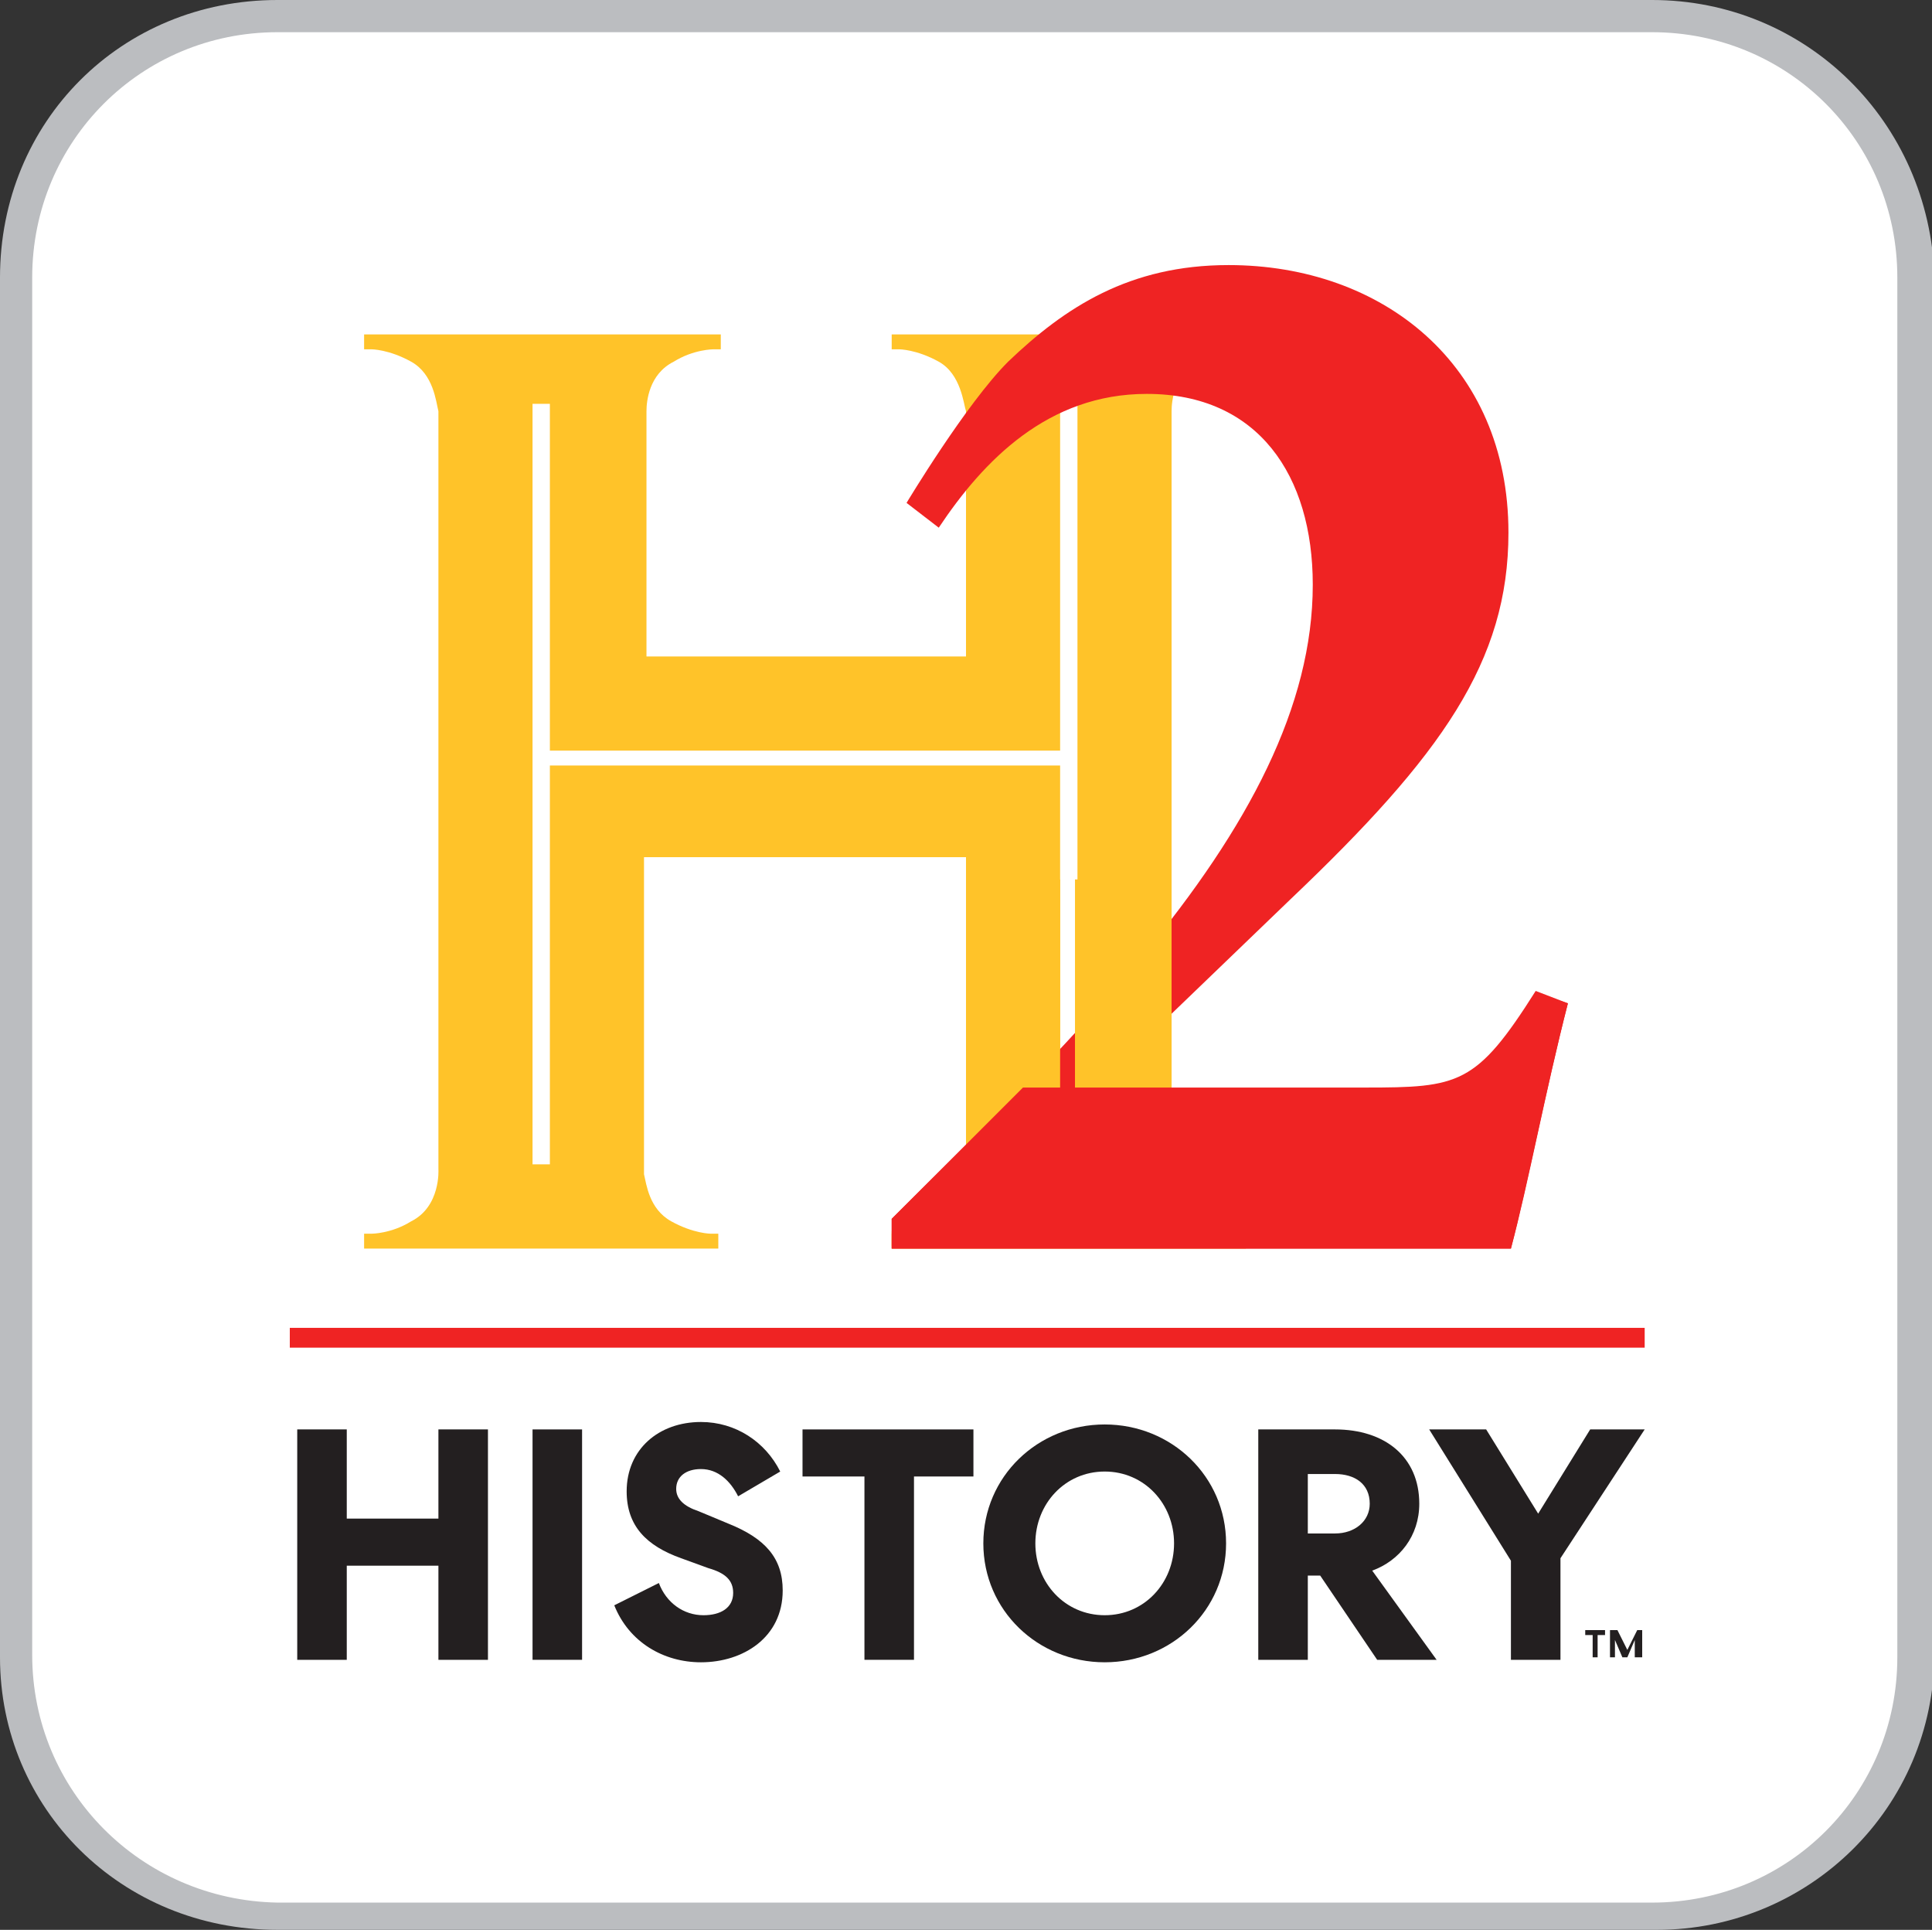
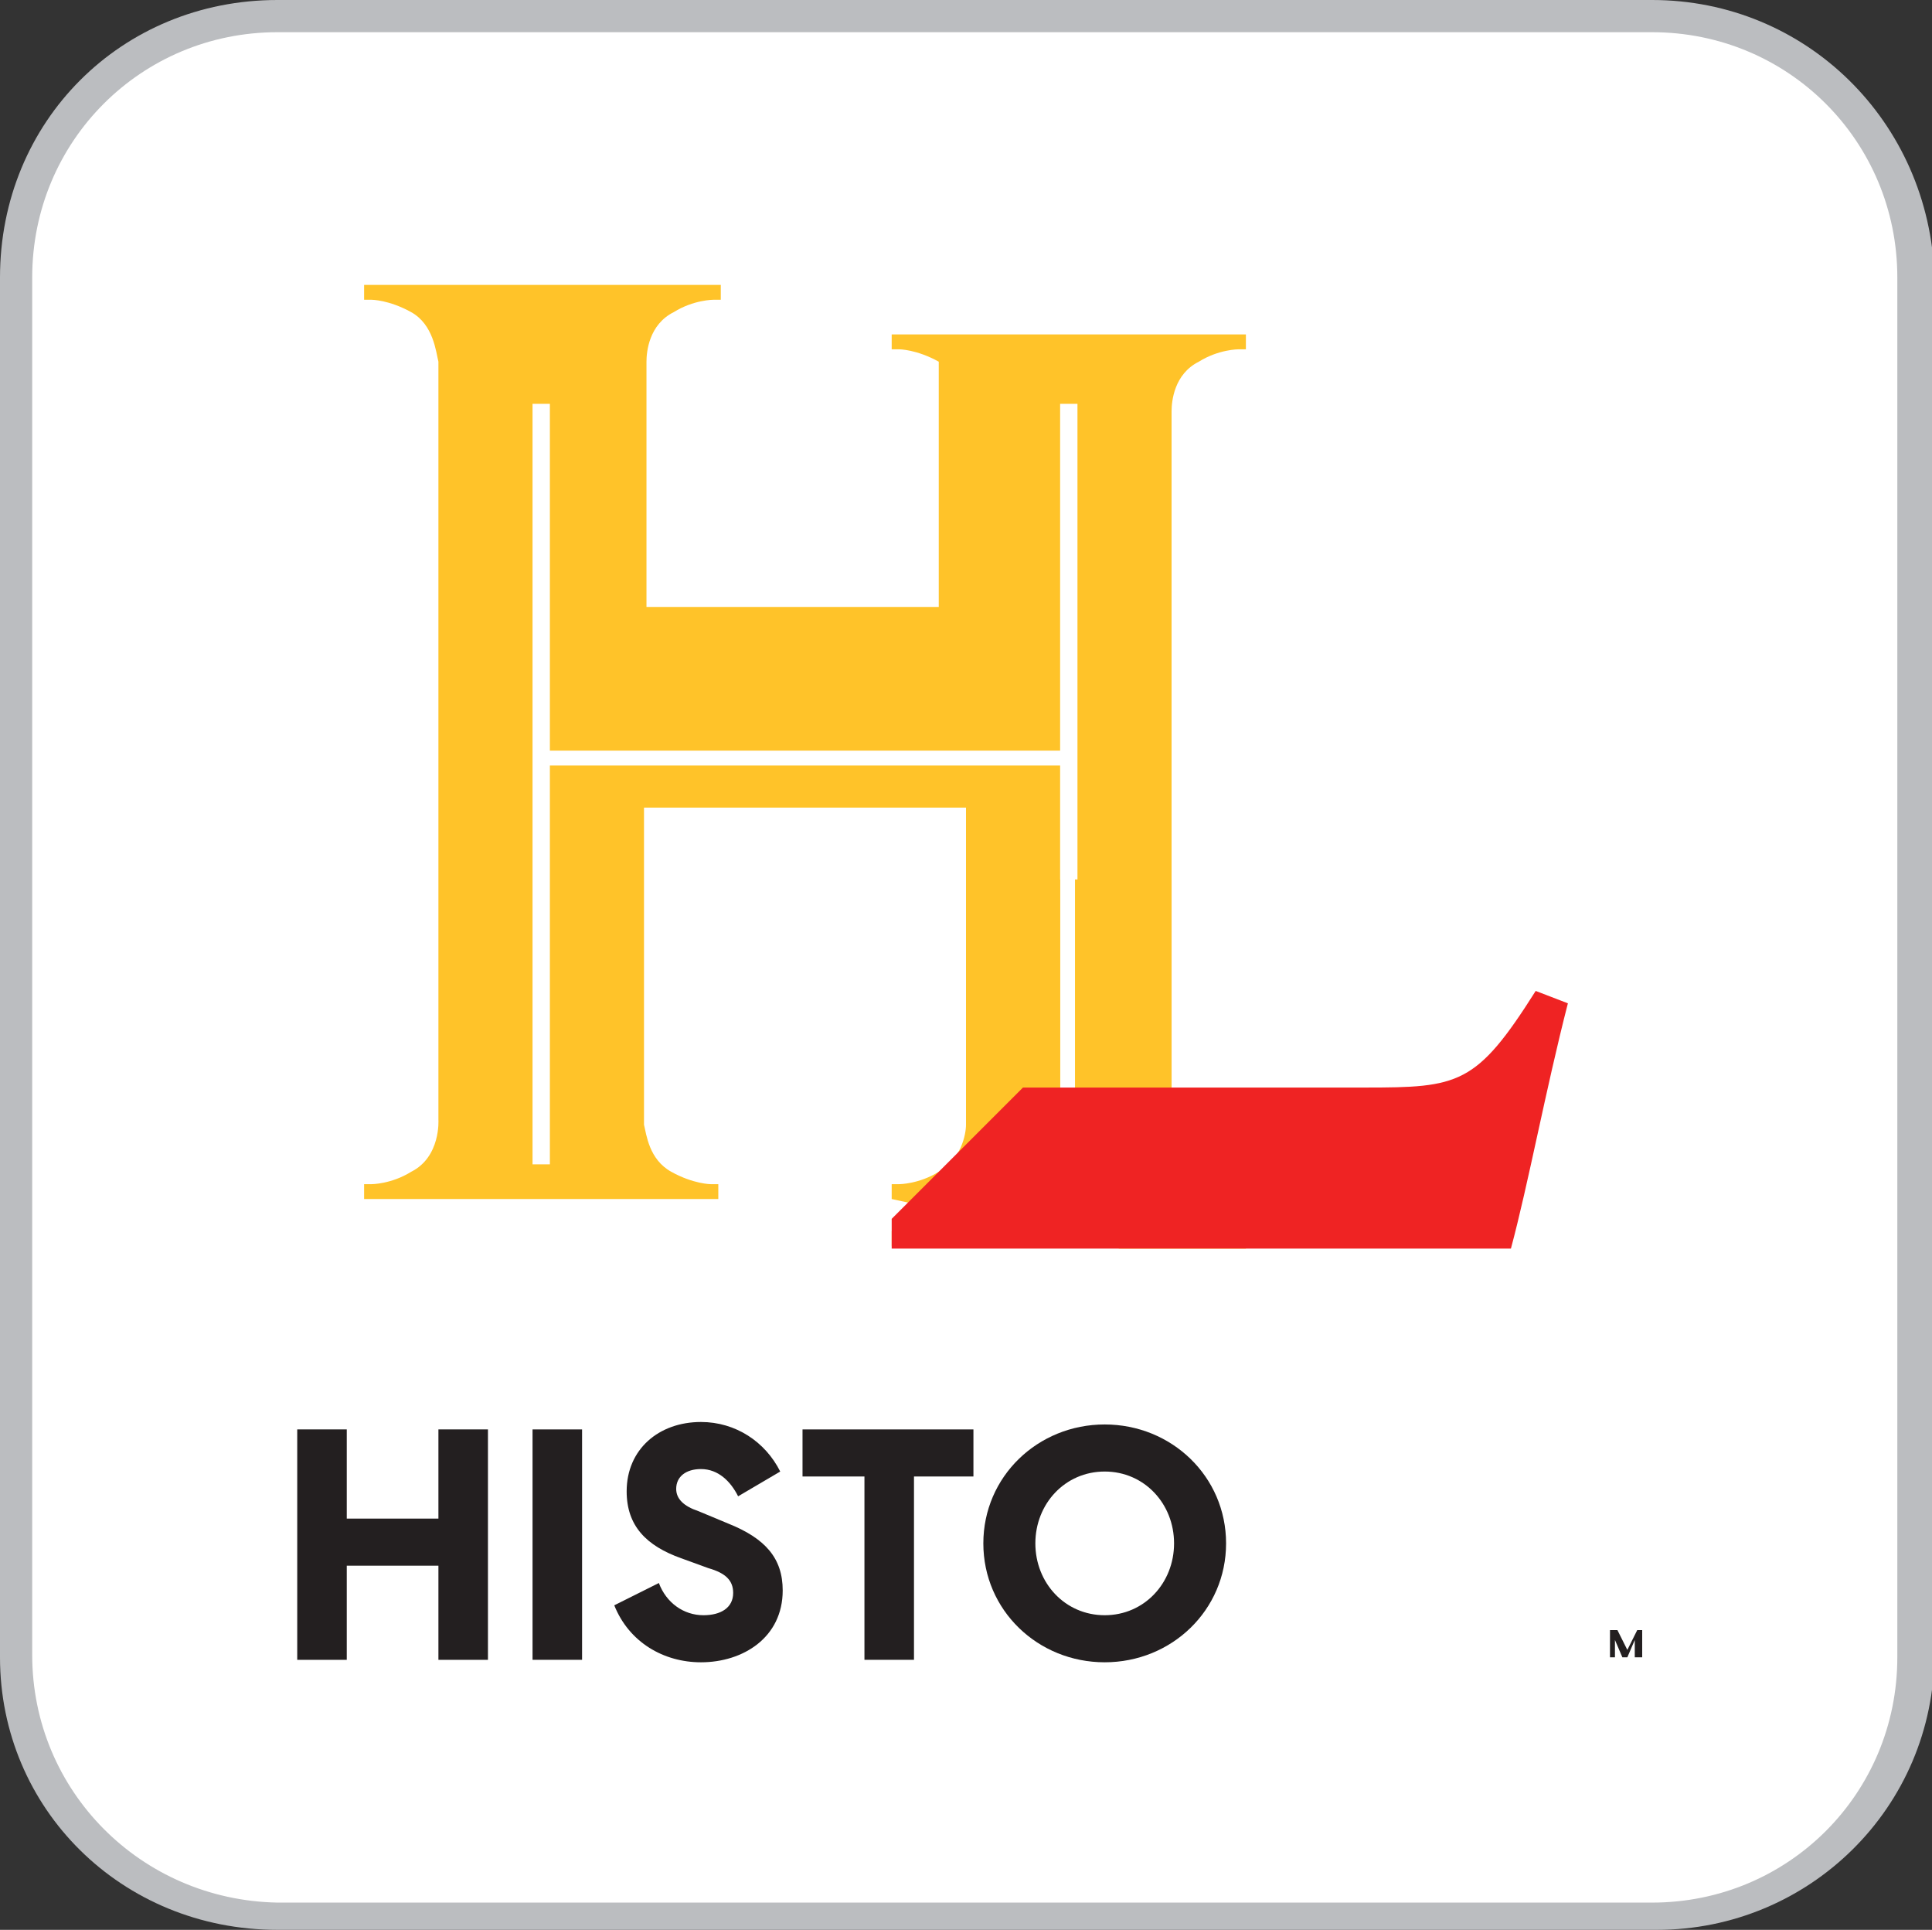
<svg xmlns="http://www.w3.org/2000/svg" version="1.1" id="Layer_1" x="0px" y="0px" width="78px" height="77.9px" viewBox="0 0 78 77.9" style="enable-background:new 0 0 78 77.9;" xml:space="preserve">
  <rect x="0" y="0" width="78" height="77.9" fill="#333333" stroke="none" />
  <style type="text/css">
	.st0{fill:#BBBDC0;}
	.st1{fill:#FFFFFF;}
	.st2{fill:#00AA14;}
	.st3{fill-rule:evenodd;clip-rule:evenodd;fill:#00AA14;}
	.st4{fill:#D0D2D3;}
	.st5{fill:#231F20;}
	.st6{fill:#6D6E70;}
	.st7{fill:#404041;}
	.st8{fill:#3B3A3C;}
	.st9{fill:#E6E7E8;}
	.st10{fill:#58595B;}
	.st11{fill:#DBDCDD;}
	.st12{fill:#BBBDBF;}
	.st13{fill:url(#);}
	.st14{fill:#BBBCBE;}
	.st15{fill:#59595C;}
	.st16{fill:#C41818;}
	.st17{fill-rule:evenodd;clip-rule:evenodd;fill:#231F20;}
	.st18{fill:#EC1E24;}
	.st19{fill-rule:evenodd;clip-rule:evenodd;}
	.st20{fill:none;}
	.st21{fill-rule:evenodd;clip-rule:evenodd;fill:#FFFFFF;}
	.st22{fill:#DF4368;}
	.st23{fill:#29ABE2;}
	.st24{fill-rule:evenodd;clip-rule:evenodd;fill:#8CC63F;}
	.st25{fill-rule:evenodd;clip-rule:evenodd;fill:#DF4368;}
	.st26{fill:#F5EA26;}
	.st27{fill:#FF6700;}
	.st28{fill:#FF4802;}
	.st29{fill:url(#SVGID_1_);}
	.st30{fill:#FF2D00;}
	.st31{fill:#008CC8;}
	.st32{fill:#F40F0F;}
	.st33{fill:#FCFAFA;}
	.st34{fill:#EF2323;}
	.st35{fill:#FFC329;}
	.st36{fill:#182851;}
	.st37{fill:#4169B1;}
	.st38{fill:#FFD00A;}
	.st39{fill:#E89C04;}
	.st40{fill:#FF3F49;}
	.st41{fill:#00CFFF;}
	.st42{fill:#539EFE;}
	.st43{fill:#60008C;}
	.st44{fill:#540F7F;}
	.st45{fill:#FF3F48;}
	.st46{fill:#709AD1;}
	.st47{fill:#550087;}
	.st48{fill:#50297C;}
	.st49{fill:#50B748;}
	.st50{display:none;fill:#FFFFFF;}
	.st51{fill:none;stroke:#231F20;stroke-width:0.535;stroke-miterlimit:10;}
	.st52{fill:#0060A9;}
	.st53{fill:#B6C0C5;}
	.st54{fill:#FDFDFD;}
	.st55{fill:#393185;}
	.st56{fill:#FCFDFD;}
	.st57{fill:#70A6CF;}
	.st58{fill:#D62056;}
	.st59{fill:#C4BBC1;}
	.st60{fill:#FEFDFE;}
	.st61{fill:#B21D53;}
</style>
  <path class="st0" d="M66.7,0H11.2C4.9,0,0,4.9,0,11.2v55.7c0,6.1,4.9,11,11.2,11h55.7c6.1,0,11.2-4.9,11.2-11.2V11.2  C77.9,4.9,72.9,0,66.7,0z" />
  <path class="st1" d="M66.7,1.3c5.5,0,9.9,4.4,9.9,9.9v55.7c0,5.5-4.4,9.9-9.9,9.9H11.2c-5.5-0.1-9.9-4.5-9.9-10V11.2  c0-5.5,4.4-9.9,9.9-9.9H66.7" />
  <g>
-     <path class="st34" d="M66.3,54.4H11.7v-0.8h54.7V54.4z" />
    <g>
      <g>
        <path class="st5" d="M12,57.7h2v3.6h3.7v-3.6h2V67h-2v-3.8H14V67h-2V57.7z" />
        <path class="st5" d="M23.5,57.7V67h-2v-9.3H23.5z" />
        <path class="st5" d="M26.6,63.9c0.3,0.8,1,1.3,1.8,1.3c0.7,0,1.2-0.3,1.2-0.9c0-0.5-0.3-0.8-1-1l-1.1-0.4     c-1.4-0.5-2.2-1.3-2.2-2.7c0-1.7,1.3-2.8,3-2.8c1.4,0,2.6,0.8,3.2,2l-1.7,1c-0.3-0.6-0.8-1.1-1.5-1.1c-0.6,0-1,0.3-1,0.8     c0,0.4,0.3,0.7,0.9,0.9l1.2,0.5c1.5,0.6,2.2,1.4,2.2,2.7c0,1.9-1.6,2.9-3.3,2.9c-1.5,0-2.9-0.8-3.5-2.3L26.6,63.9z" />
        <path class="st5" d="M32.4,57.7h6.9v1.9h-2.4V67h-2v-7.4h-2.5V57.7z" />
        <path class="st5" d="M44.6,67.1c-2.7,0-4.9-2.1-4.9-4.8c0-2.7,2.2-4.8,4.9-4.8s4.9,2.1,4.9,4.8C49.5,65,47.3,67.1,44.6,67.1z      M44.6,59.4c-1.6,0-2.8,1.3-2.8,2.9s1.2,2.9,2.8,2.9s2.8-1.3,2.8-2.9S46.2,59.4,44.6,59.4z" />
-         <path class="st5" d="M52.8,67h-2v-9.3h3.1c2,0,3.4,1.1,3.4,3c0,1.3-0.8,2.3-1.9,2.7L58,67h-2.4l-2.3-3.4h-0.5V67z M52.8,61.9h1.1     c0.8,0,1.4-0.5,1.4-1.2c0-0.8-0.6-1.2-1.4-1.2h-1.1V61.9z" />
-         <path class="st5" d="M63,67h-2v-4l-3.3-5.3H60l2.1,3.4l2.1-3.4h2.2L63,62.9V67z" />
      </g>
      <g>
-         <path class="st5" d="M63.9,65.8h0.9V66h-0.3v0.9h-0.2V66h-0.3V65.8z" />
        <path class="st5" d="M66.3,65.8v1.1H66v-0.7l-0.3,0.7h-0.2l-0.3-0.7v0.7h-0.2v-1.1h0.3l0.4,0.8l0.4-0.8H66.3z" />
      </g>
    </g>
-     <path class="st35" d="M43.5,47.1h-0.7V30.9H22.2v16.1h-0.7V16.3h0.7v14h20.6v-14h0.7V47.1z M45.2,50.4l5.1,0v-0.6l-0.3,0   c0,0-0.7,0-1.6-0.5c-1.1-0.6-1.1-2.1-1.1-2.1v-0.6l0,0v-30c0-0.4,0.1-1.5,1.1-2c0.8-0.5,1.6-0.5,1.6-0.5l0.3,0v-0.6H36v0.6l0.3,0   c0,0,0.7,0,1.6,0.5c0.9,0.5,1,1.7,1.1,2v0.6h0v0.3l0,9H26.1l0-9v-0.3h0v-0.6c0-0.4,0.1-1.5,1.1-2c0.8-0.5,1.6-0.5,1.6-0.5l0.3,0   v-0.6H14.7v0.6l0.3,0c0,0,0.7,0,1.6,0.5c0.9,0.5,1,1.6,1.1,2v30l0,0v0.6c0,0,0.1,1.5-1.1,2.1c-0.8,0.5-1.6,0.5-1.6,0.5l-0.3,0v0.6   H29v-0.6l-0.3,0c0,0-0.7,0-1.6-0.5c-0.9-0.5-1-1.5-1.1-1.9l0-12.8H39l0,12.8c0,0.4-0.2,1.4-1.1,1.9c-0.8,0.5-1.6,0.5-1.6,0.5H36   v0.6L45.2,50.4z" />
-     <path class="st34" d="M63.3,40.5c-0.9,3.5-1.6,7.2-2.3,9.9H36v-1.2c3.3-3.3,7-6.8,10.1-10.6c4.3-5.2,6.9-10.1,6.9-15   c0-4.4-2.2-7.7-6.7-7.7c-4,0-6.6,2.7-8.4,5.4l-1.3-1c0,0,2.4-4,4.1-5.7c2.3-2.2,4.9-3.9,8.9-3.9c6.2,0,11.3,4,11.3,10.8   c0,5.2-2.7,9-8.8,14.8l-8,7.7h11c3.8,0,4.5-0.1,6.9-3.9L63.3,40.5z" />
+     <path class="st35" d="M43.5,47.1h-0.7V30.9H22.2v16.1h-0.7V16.3h0.7v14h20.6v-14h0.7V47.1z M45.2,50.4l5.1,0v-0.6l-0.3,0   c0,0-0.7,0-1.6-0.5c-1.1-0.6-1.1-2.1-1.1-2.1v-0.6l0,0v-30c0-0.4,0.1-1.5,1.1-2c0.8-0.5,1.6-0.5,1.6-0.5l0.3,0v-0.6H36v0.6l0.3,0   c0,0,0.7,0,1.6,0.5v0.6h0v0.3l0,9H26.1l0-9v-0.3h0v-0.6c0-0.4,0.1-1.5,1.1-2c0.8-0.5,1.6-0.5,1.6-0.5l0.3,0   v-0.6H14.7v0.6l0.3,0c0,0,0.7,0,1.6,0.5c0.9,0.5,1,1.6,1.1,2v30l0,0v0.6c0,0,0.1,1.5-1.1,2.1c-0.8,0.5-1.6,0.5-1.6,0.5l-0.3,0v0.6   H29v-0.6l-0.3,0c0,0-0.7,0-1.6-0.5c-0.9-0.5-1-1.5-1.1-1.9l0-12.8H39l0,12.8c0,0.4-0.2,1.4-1.1,1.9c-0.8,0.5-1.6,0.5-1.6,0.5H36   v0.6L45.2,50.4z" />
    <path class="st35" d="M43.5,47.1h-0.7V35.5H39l0,11.8c0,0.4-0.2,1.4-1.1,1.9c-0.8,0.5-1.6,0.5-1.6,0.5H36v0.6l9.2,0l5.1,0v-0.6   l-0.3,0c0,0-0.7,0-1.6-0.5c-1.1-0.6-1.1-2.1-1.1-2.1v-0.6l0,0V35.5h-3.9V47.1z" />
    <path class="st34" d="M62,40c-2.4,3.8-3.1,3.9-6.9,3.9h-0.3H44.1h-2.8c-1.8,1.8-3.6,3.6-5.3,5.3v1.2h18.8H61   c0.7-2.6,1.4-6.4,2.3-9.9L62,40z" />
  </g>
</svg>